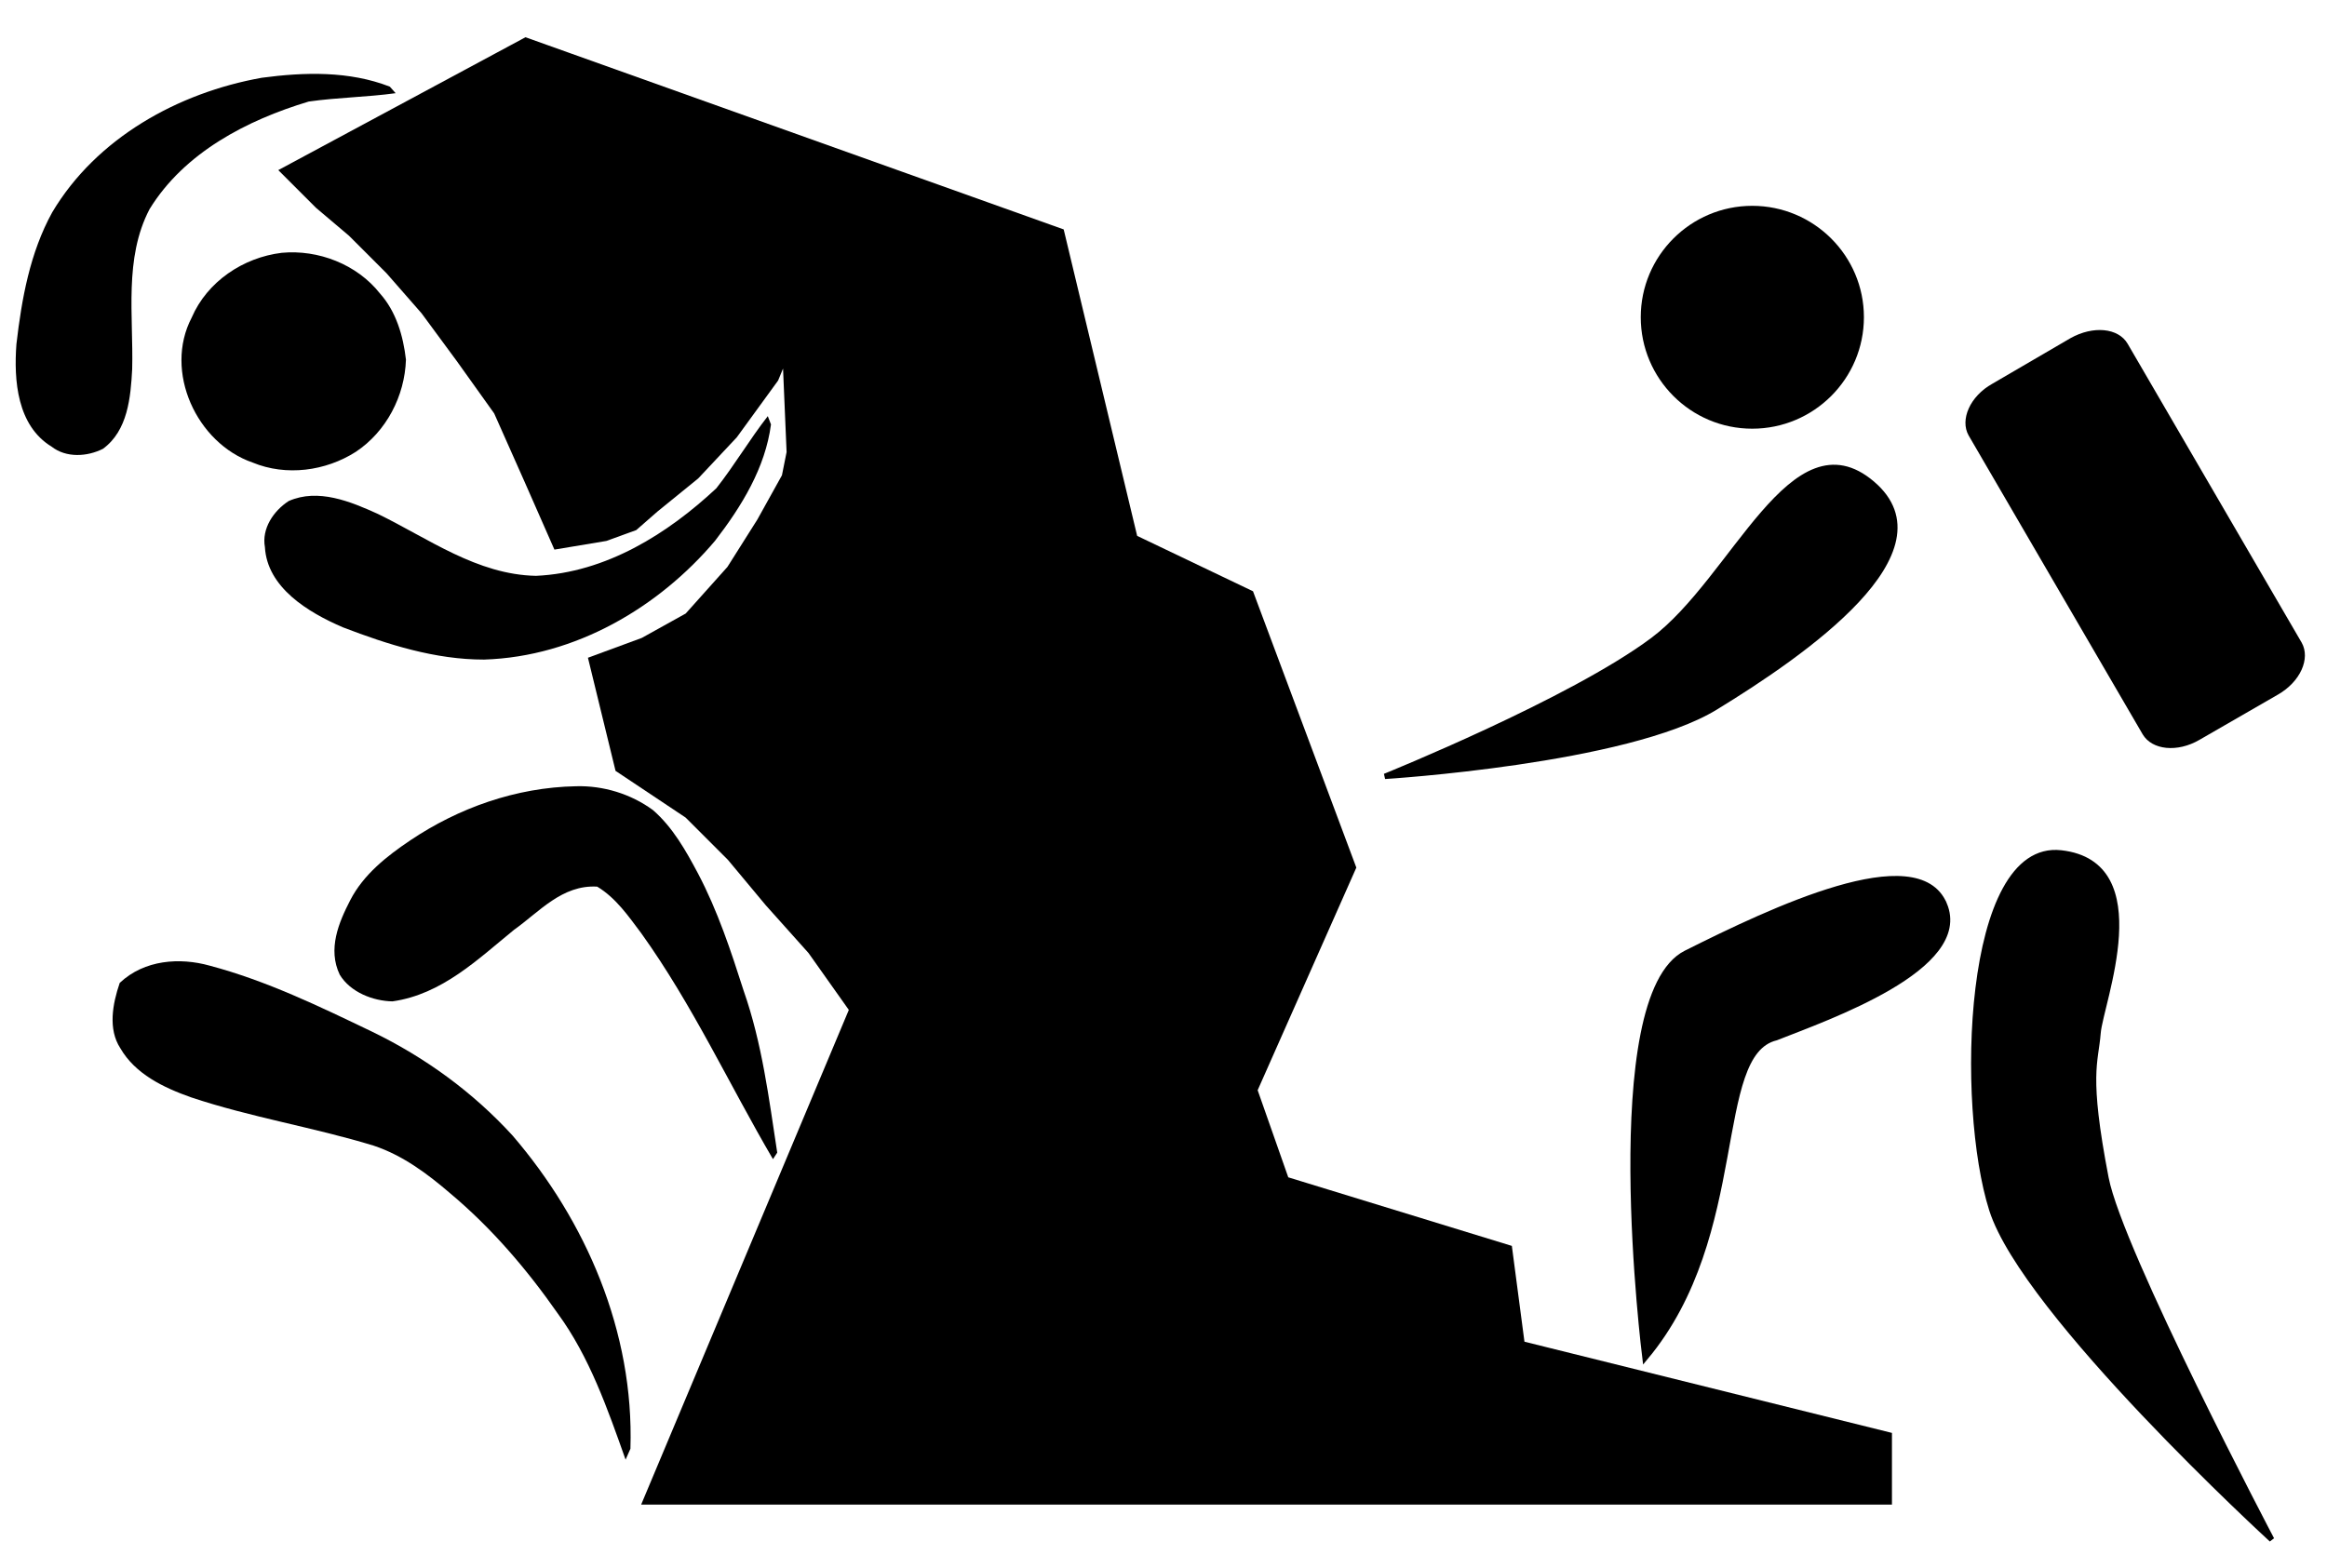
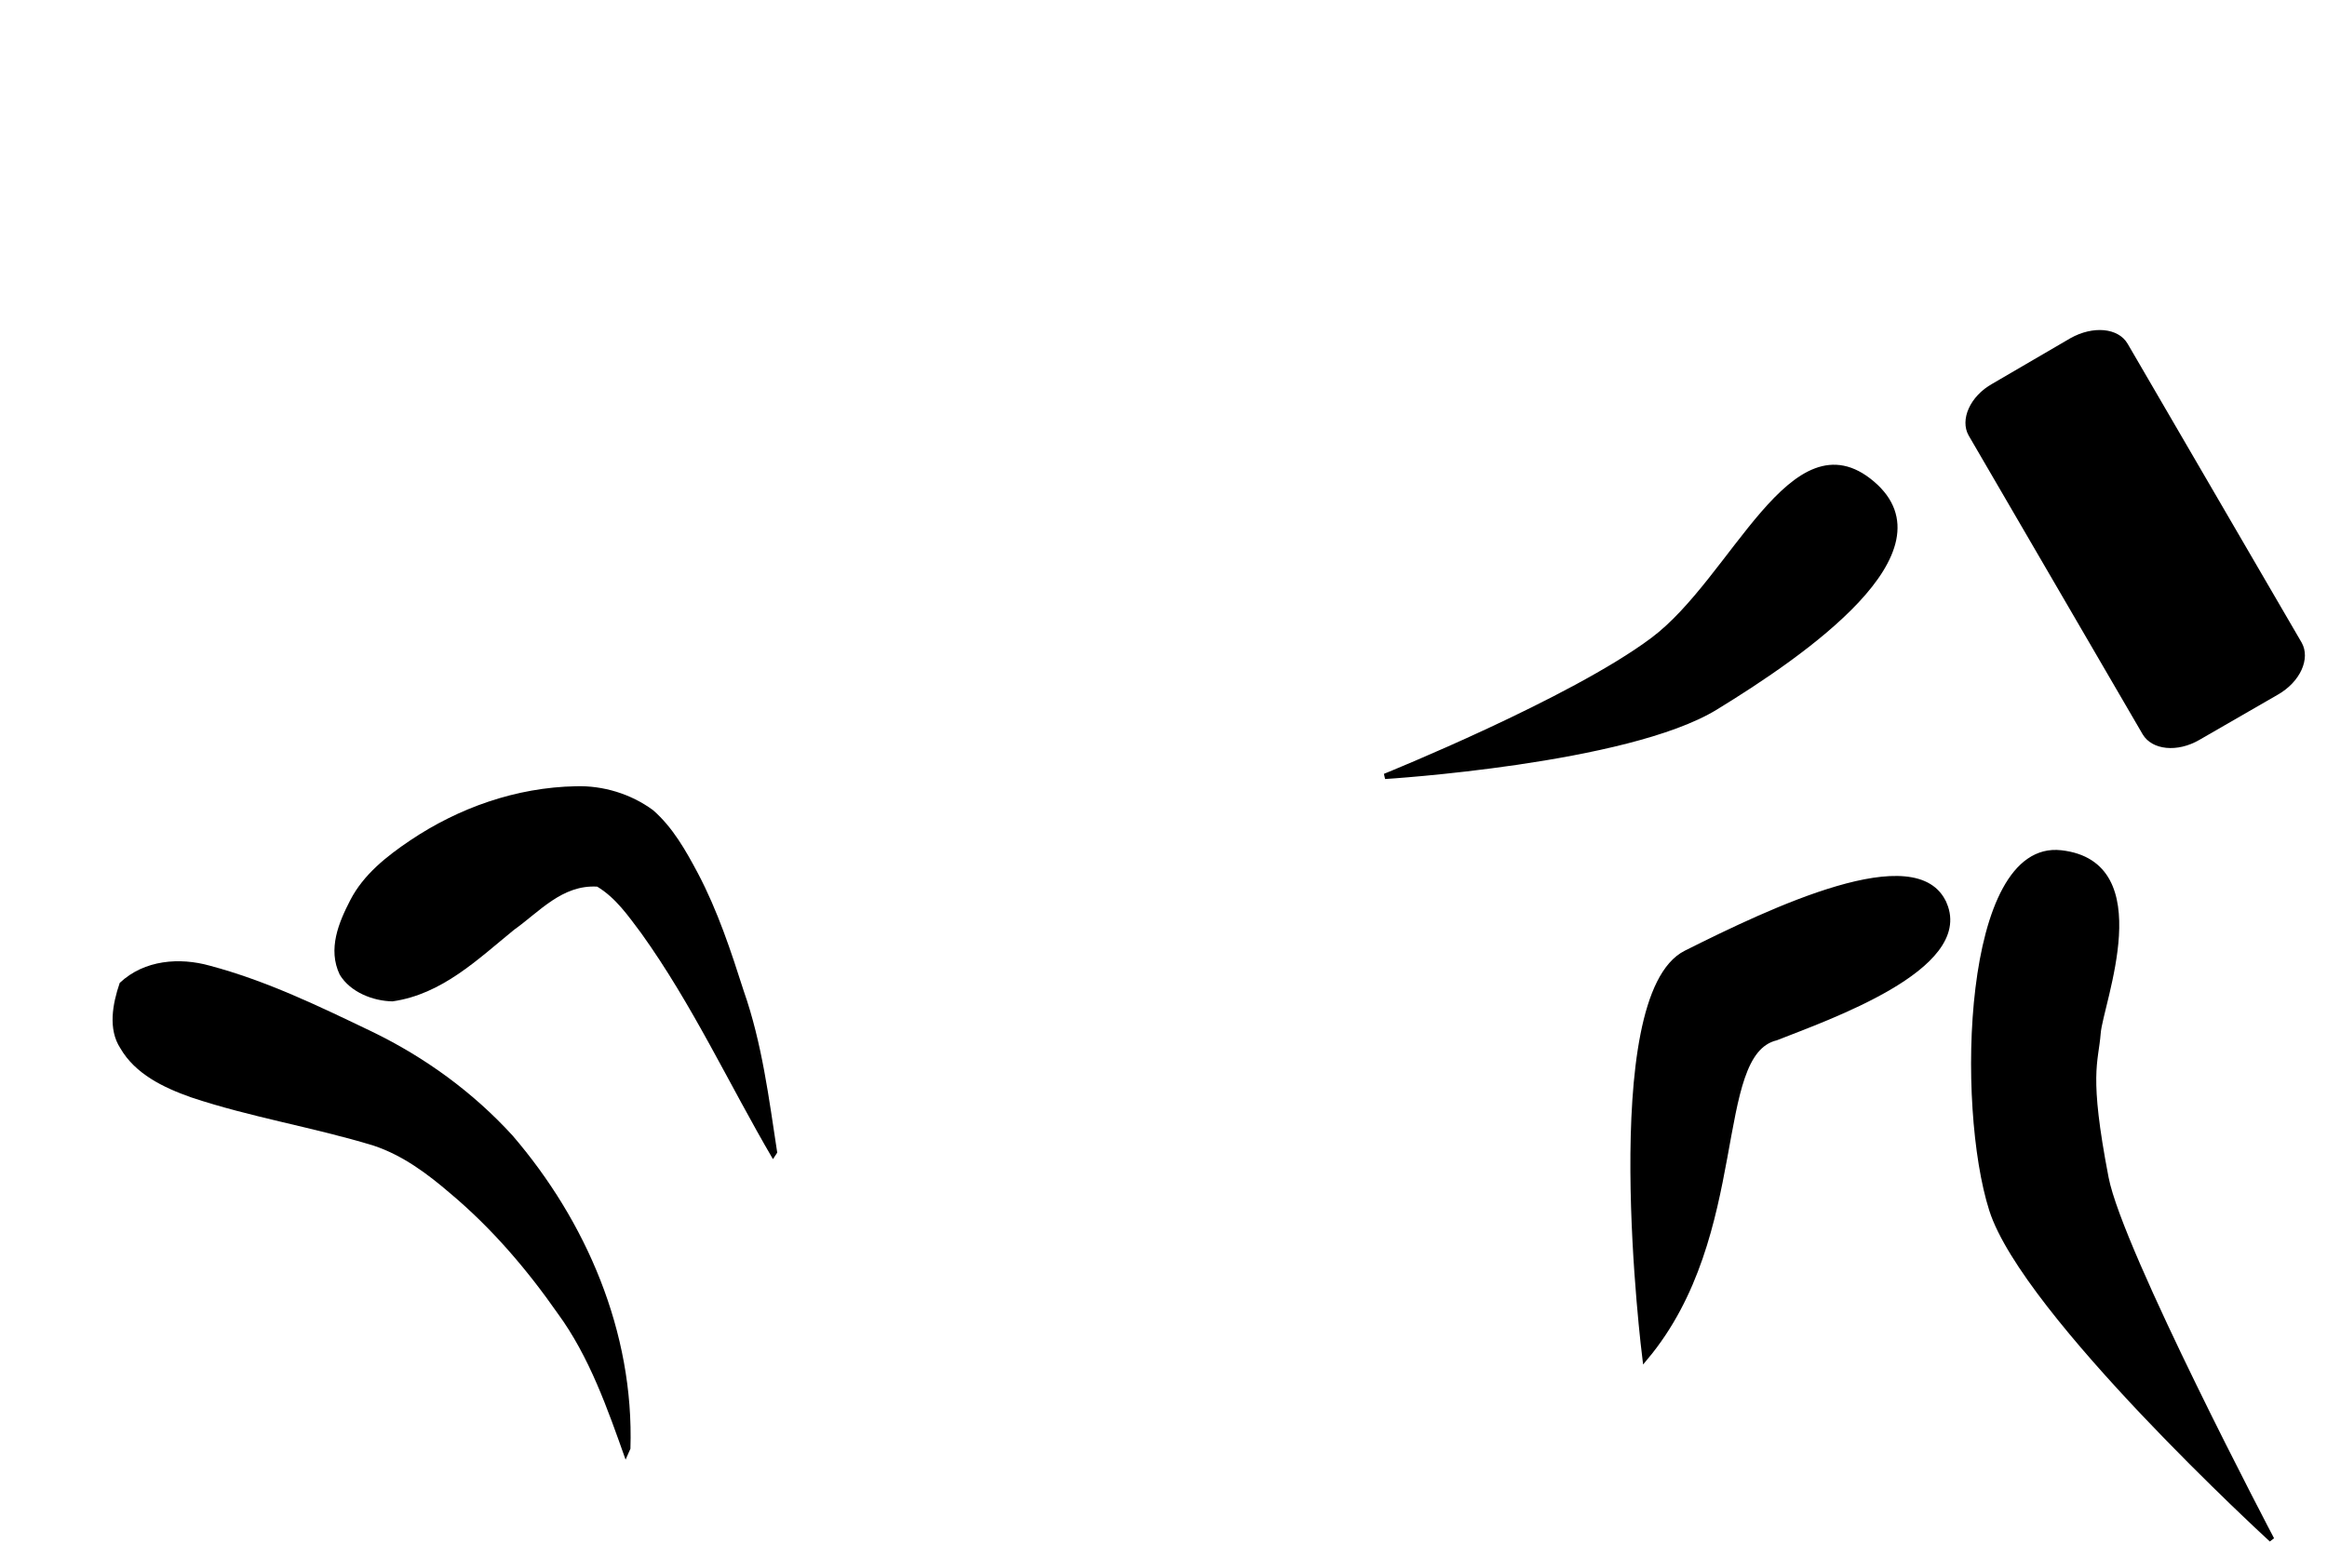
<svg xmlns="http://www.w3.org/2000/svg" xmlns:ns1="http://www.inkscape.org/namespaces/inkscape" xmlns:ns2="http://sodipodi.sourceforge.net/DTD/sodipodi-0.dtd" xmlns:ns3="http://www.openswatchbook.org/uri/2009/osb" width="460" height="310" id="svg5646" version="1.1" ns1:version="0.48.3.1 r9886" ns2:docname="alpi-esca.svg">
  <defs id="defs5648">
    <linearGradient id="linearGradient6377" ns3:paint="solid">
      <stop style="stop-color:#000000;stop-opacity:1;" offset="0" id="stop6379" />
    </linearGradient>
  </defs>
  <ns2:namedview id="base" pagecolor="#ffffff" bordercolor="#666666" borderopacity="1.0" ns1:pageopacity="0.0" ns1:pageshadow="2" ns1:zoom="0.5" ns1:cx="440.13755" ns1:cy="234.6258" ns1:document-units="px" ns1:current-layer="layer1" showgrid="false" ns1:window-width="1241" ns1:window-height="665" ns1:window-x="1" ns1:window-y="79" ns1:window-maximized="0" />
  <g ns1:label="Calque 1" ns1:groupmode="layer" id="layer1" transform="translate(0,-742.362)">
    <g id="g3128" transform="translate(-156,356)">
      <g id="g2995-4" transform="matrix(2.666,0,0,2.662,337.842,-582.685)">
        <path ns1:connector-curvature="0" id="path15-6-1" d="m 77.763,396.375 c -0.657,-1.166 0.096,-2.913 1.757,-3.841 l 5.806,-3.392 c 1.659,-0.928 3.535,-0.771 4.229,0.425 l 12.906,22.203 c 0.656,1.175 -0.093,2.894 -1.758,3.85 l -5.833,3.369 c -1.632,0.95 -3.502,0.759 -4.2,-0.411 L 77.763,396.375 z" />
-         <path ns1:connector-curvature="0" id="path13-0" d="m 61.717,395.872 c -4.562,0 -8.266,-3.711 -8.266,-8.281 0,-4.562 3.703,-8.273 8.266,-8.273 4.57,0 8.281,3.711 8.281,8.273 0,4.57 -3.711,8.281 -8.281,8.281 z" />
        <path style="fill:#000000;stroke:#000000;stroke-width:0.4;stroke-linecap:butt;stroke-linejoin:miter;stroke-miterlimit:4;stroke-opacity:1;stroke-dasharray:none" d="m 70.608,399.945 c 5.894,5.015 -5.074,12.61 -11.625,16.625 -6.551,4.015 -24.5,5.125 -24.5,5.125 0,0 13.826,-5.589 19.875,-10.125 6.049,-4.536 10.356,-16.64 16.25,-11.625 z" id="path3769-38" ns1:connector-curvature="0" ns2:nodetypes="zzczz" />
        <path style="fill:#000000;stroke:#000000;stroke-width:0.4;stroke-linecap:butt;stroke-linejoin:miter;stroke-miterlimit:4;stroke-opacity:1;stroke-dasharray:none" d="m 84.608,427.383 c 7.09,0.794 2.926,11.142 2.75,13.375 -0.176,2.233 -0.902,3.035 0.587,10.768 1.054,5.477 12.288,26.857 12.288,26.857 0,0 -18.296,-16.783 -20.75,-24.5 -2.454,-7.717 -1.965,-27.294 5.125,-26.5 z" id="path3769-3-8" ns1:connector-curvature="0" ns2:nodetypes="zzsczz" />
        <path style="fill:#000000;stroke:#000000;stroke-width:0.427;stroke-linecap:butt;stroke-linejoin:miter;stroke-miterlimit:4;stroke-opacity:1;stroke-dasharray:none" d="m 75.946,431.204 c 1.978,4.699 -8.7,8.397 -12.47,9.894 -4.907,1.19 -2.037,14.601 -9.699,23.771 0,0 -3.36,-26.823 3.039,-30.034 6.399,-3.211 17.152,-8.329 19.129,-3.631 z" id="path3769-1-8" ns1:connector-curvature="0" ns2:nodetypes="zcczz" />
      </g>
-       <path ns1:connector-curvature="0" id="path6388" d="m 260,395.362 -46.5,25 6,6 6.5,5.5 7.5,7.5 7,8 7,9.5 7.5,10.5 6,13.5 5.5,12.5 9,-1.5 5.5,-2 4,-3.5 8,-6.5 7.5,-8 8,-11 3.5,-8.5 1,23.5 -1,5 -5,9 -6,9.5 -8.5,9.5 -9,5 -9.5,3.5 5,20.5 13.5,9 8.5,8.5 7.5,9 8.5,9.5 8.5,12 -40.5,96.5 243.5,0 0,-11.5 -72.5,-18 -2.5,-19 -44,-13.5 -6.5,-18.5 19.5,-44 -20,-53.5 -23,-11 -14.5,-60.5 z" style="fill:#000000;fill-opacity:1;stroke:#000000;stroke-width:3;stroke-linecap:butt;stroke-linejoin:miter;stroke-miterlimit:4;stroke-opacity:1;stroke-dasharray:none" />
      <g id="g3121">
-         <path ns1:connector-curvature="0" id="path3233" d="m 211.686,436.351 c 7.236,-0.683 14.89,2.284 19.428,8.043 3.208,3.591 4.593,8.392 5.133,13.082 -0.233,7.19 -3.874,14.215 -9.905,18.224 -5.977,3.82 -13.773,4.863 -20.395,2.125 -11.093,-3.828 -17.619,-18.02 -12.053,-28.667 3.072,-7.131 10.182,-11.883 17.792,-12.807 z" />
-         <path ns1:connector-curvature="0" id="path3235" d="m 308.406,470.284 c -0.158,-0.409 -0.473,-1.227 -0.63,-1.637 -3.599,4.619 -6.553,9.661 -10.172,14.262 -9.56,8.936 -21.761,16.685 -35.651,17.313 -11.671,-0.236 -21.283,-7.399 -31.274,-12.251 -5.37,-2.434 -11.793,-5.111 -17.616,-2.538 -3.032,1.97 -5.355,5.49 -4.697,9.101 0.448,7.967 8.458,12.887 15.443,15.877 8.878,3.408 18.222,6.378 27.883,6.369 18.134,-0.572 34.604,-10.411 45.655,-23.483 5.269,-6.83 9.943,-14.463 11.059,-23.014 z" />
        <path ns1:connector-curvature="0" id="path3237" d="m 179.771,593.601 c -2.428,-3.743 -1.542,-8.695 -0.104,-12.891 4.888,-4.615 11.919,-5.049 17.77,-3.414 11.283,2.995 21.736,8.077 32.12,13.061 10.487,5.076 19.976,12.002 27.769,20.538 14.449,16.822 24.048,38.733 23.296,61.922 -0.24,0.54 -0.718,1.619 -0.957,2.159 -3.565,-10.048 -7.13,-20.33 -13.429,-28.929 -6.085,-8.713 -13.048,-16.857 -21.201,-23.696 -4.512,-3.881 -9.408,-7.547 -15.193,-9.469 -11.877,-3.63 -24.312,-5.608 -36.08,-9.548 -5.441,-1.921 -11.044,-4.612 -13.99,-9.734 z" />
        <path ns1:connector-curvature="0" id="path3239" d="m 223.162,579.094 c -2.426,-5.075 -0.199,-10.332 2.075,-14.738 2.607,-5.067 7.198,-8.699 11.896,-11.852 9.478,-6.364 20.831,-10.455 32.736,-10.678 5.33,-0.156 10.816,1.487 15.22,4.723 3.941,3.441 6.494,8.026 8.883,12.506 3.908,7.42 6.511,15.323 9.029,23.194 3.656,10.425 4.997,21.296 6.641,32.02 -0.211,0.323 -0.633,0.968 -0.845,1.29 -8.706,-14.868 -15.906,-30.545 -26.03,-44.662 -2.528,-3.36 -4.994,-6.981 -8.712,-9.222 -6.944,-0.409 -11.454,5.005 -16.424,8.523 -7.135,5.808 -14.25,12.773 -24.042,14.162 -3.846,-0.064 -8.326,-1.801 -10.427,-5.268 z" />
-         <path ns1:connector-curvature="0" d="m 233.056,403.491 c 0.289,0.324 0.866,0.972 1.154,1.296 -5.704,0.787 -11.487,0.842 -17.184,1.654 -12.216,3.669 -24.587,10.084 -31.458,21.264 -5.1,9.756 -3.166,21.089 -3.439,31.642 -0.299,5.59 -0.864,12.165 -5.778,15.758 -3.114,1.572 -7.269,1.827 -10.149,-0.427 -6.811,-4.141 -7.499,-13.089 -6.955,-20.277 1.038,-8.949 2.673,-18.077 7.075,-26.056 8.752,-14.714 24.905,-23.666 41.441,-26.61 8.41,-1.121 17.256,-1.369 25.292,1.756 z" id="path3241" />
      </g>
    </g>
  </g>
</svg>